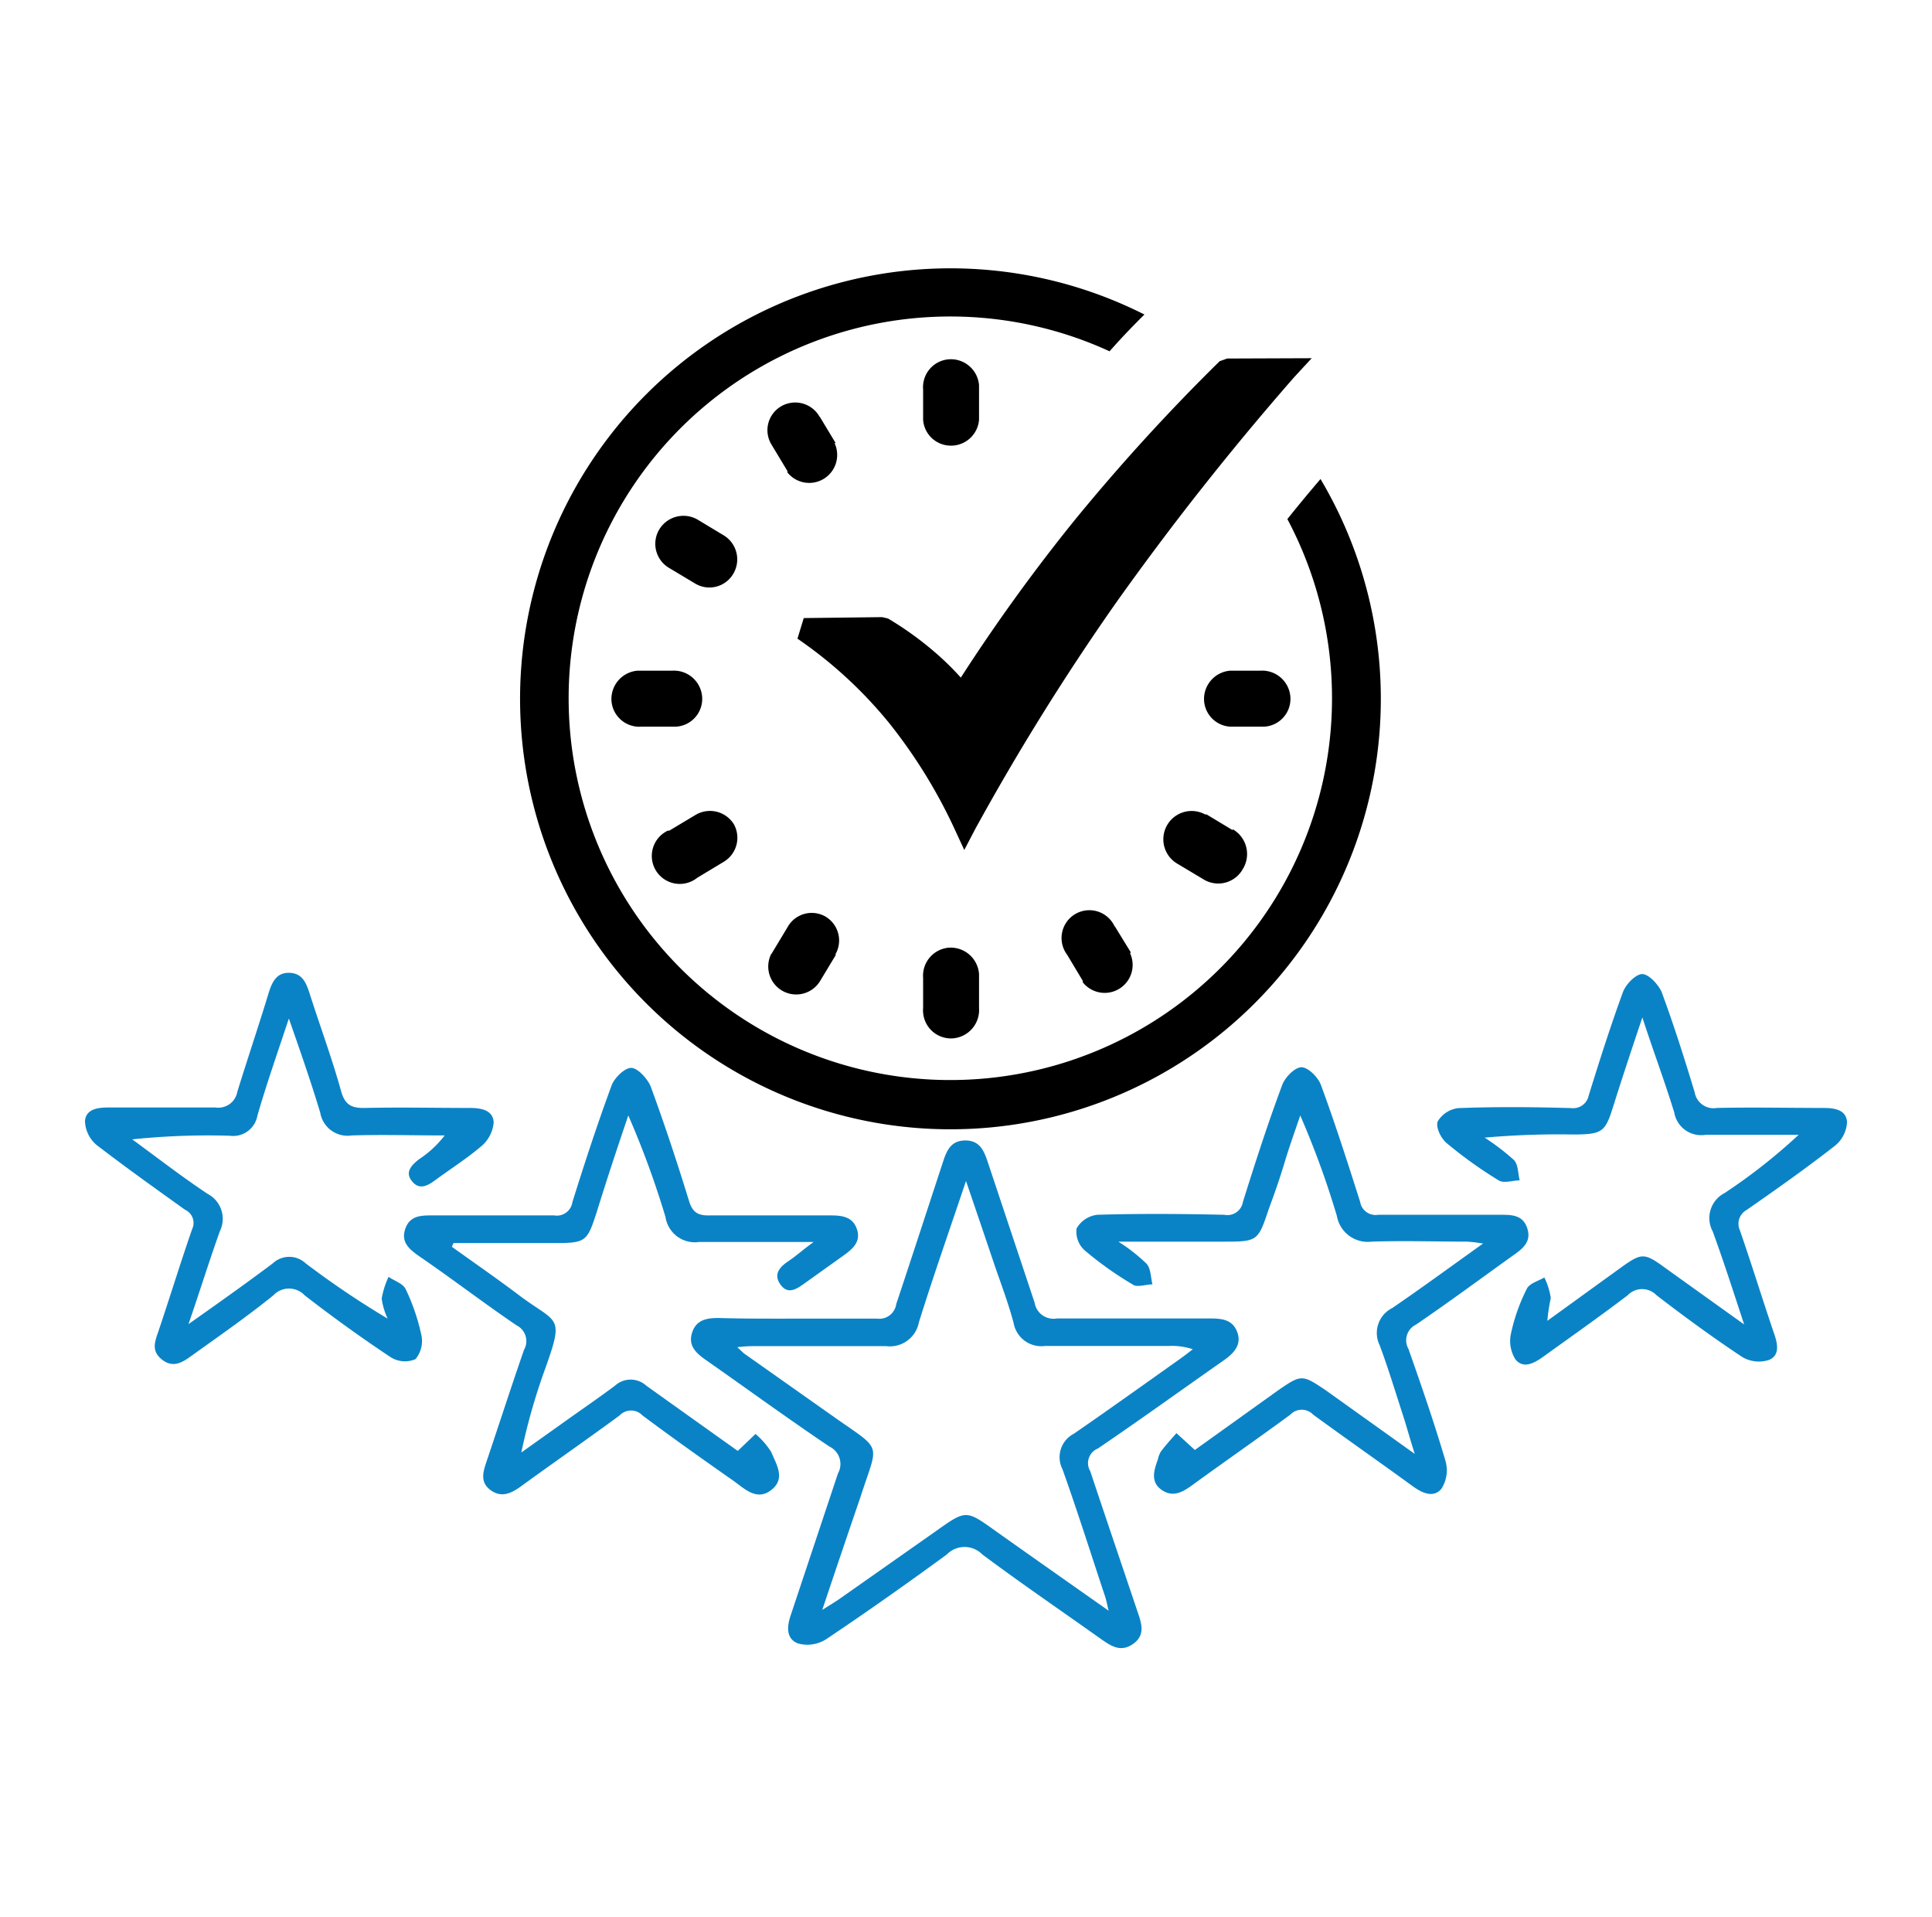
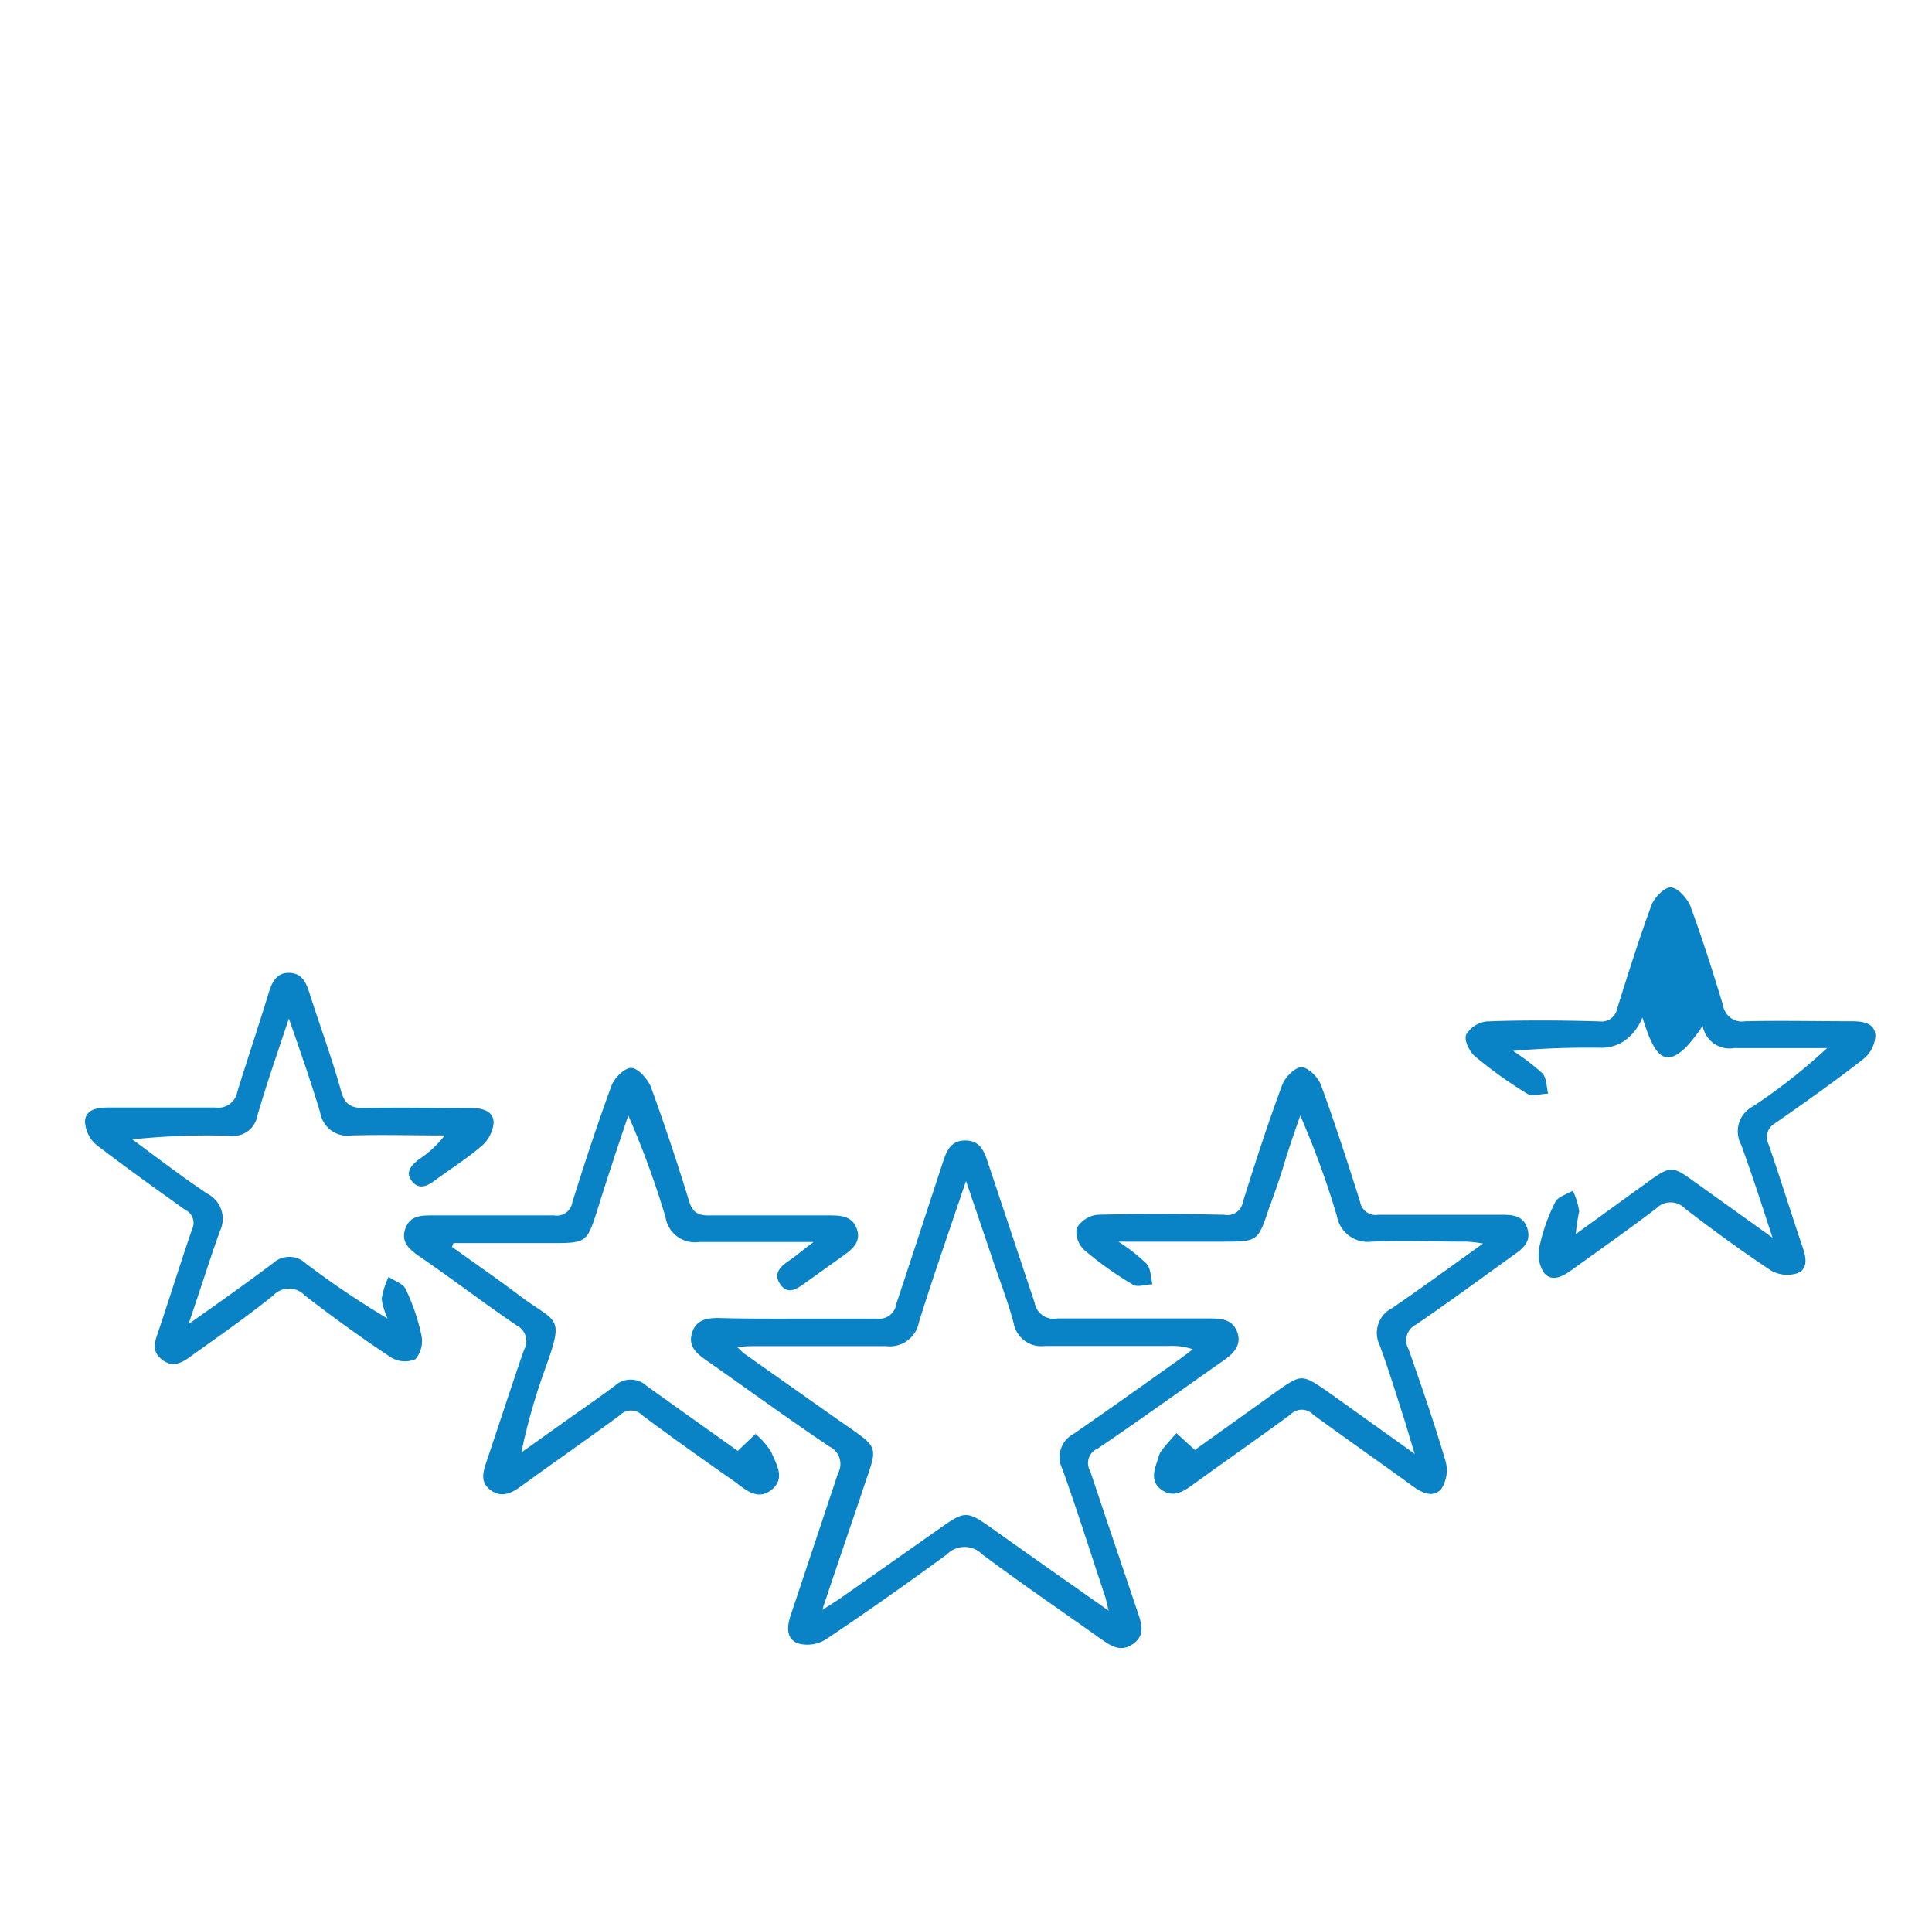
<svg xmlns="http://www.w3.org/2000/svg" id="Layer_1" data-name="Layer 1" viewBox="0 0 123 122">
  <defs>
    <style>.cls-1{fill:#0a83c6;}.cls-2{fill-rule:evenodd;}</style>
  </defs>
-   <path class="cls-1" d="M104.56,64.76c-.67,2-1.26,3.77-1.81,5.52s-.65,1.93-2.62,1.93a53.44,53.44,0,0,0-5.61.2,14.67,14.67,0,0,1,1.87,1.43c.27.29.25.85.36,1.29-.45,0-1,.21-1.34,0a27.86,27.86,0,0,1-3.32-2.38c-.35-.3-.7-1-.56-1.37a1.76,1.76,0,0,1,1.33-.85c2.39-.09,4.79-.07,7.19,0a1,1,0,0,0,1.09-.79c.69-2.22,1.39-4.43,2.19-6.61.19-.49.81-1.13,1.22-1.13s1,.63,1.23,1.12c.78,2.11,1.46,4.25,2.11,6.4a1.22,1.22,0,0,0,1.42,1c2.25-.05,4.5,0,6.75,0,.72,0,1.48.1,1.53.9a2.06,2.06,0,0,1-.76,1.5c-1.83,1.43-3.73,2.77-5.64,4.1a1,1,0,0,0-.42,1.29c.76,2.19,1.44,4.41,2.19,6.61.23.66.34,1.36-.34,1.64a2.09,2.09,0,0,1-1.69-.18c-1.87-1.24-3.69-2.57-5.47-3.94a1.27,1.27,0,0,0-1.83,0c-1.76,1.34-3.57,2.61-5.36,3.9-.57.41-1.26.81-1.78.2a2.19,2.19,0,0,1-.29-1.68,11.71,11.71,0,0,1,1-2.82c.16-.35.73-.5,1.12-.73a4.41,4.41,0,0,1,.41,1.31,12.11,12.11,0,0,0-.22,1.45l4.63-3.35c1.39-1,1.53-1,2.9,0l5,3.58c-.71-2.16-1.3-4-2-5.92a1.79,1.79,0,0,1,.75-2.44,36.25,36.25,0,0,0,4.72-3.71c-2,0-4,0-5.92,0a1.74,1.74,0,0,1-2-1.42C106,68.88,105.29,67,104.56,64.76Z" />
+   <path class="cls-1" d="M104.56,64.76s-.65,1.93-2.62,1.93a53.44,53.44,0,0,0-5.61.2,14.67,14.67,0,0,1,1.87,1.43c.27.29.25.85.36,1.29-.45,0-1,.21-1.34,0a27.86,27.86,0,0,1-3.32-2.38c-.35-.3-.7-1-.56-1.37a1.76,1.76,0,0,1,1.33-.85c2.39-.09,4.79-.07,7.19,0a1,1,0,0,0,1.09-.79c.69-2.22,1.39-4.43,2.19-6.61.19-.49.81-1.13,1.22-1.13s1,.63,1.23,1.12c.78,2.11,1.46,4.25,2.11,6.4a1.22,1.22,0,0,0,1.42,1c2.25-.05,4.5,0,6.75,0,.72,0,1.48.1,1.53.9a2.06,2.06,0,0,1-.76,1.5c-1.83,1.43-3.73,2.77-5.64,4.1a1,1,0,0,0-.42,1.29c.76,2.19,1.44,4.41,2.19,6.61.23.66.34,1.36-.34,1.64a2.09,2.09,0,0,1-1.69-.18c-1.87-1.24-3.69-2.57-5.47-3.94a1.27,1.27,0,0,0-1.83,0c-1.76,1.34-3.57,2.61-5.36,3.9-.57.41-1.26.81-1.78.2a2.19,2.19,0,0,1-.29-1.68,11.71,11.71,0,0,1,1-2.82c.16-.35.73-.5,1.12-.73a4.41,4.41,0,0,1,.41,1.31,12.11,12.11,0,0,0-.22,1.45l4.63-3.35c1.39-1,1.53-1,2.9,0l5,3.58c-.71-2.16-1.3-4-2-5.92a1.79,1.79,0,0,1,.75-2.44,36.25,36.25,0,0,0,4.72-3.71c-2,0-4,0-5.92,0a1.74,1.74,0,0,1-2-1.42C106,68.88,105.29,67,104.56,64.76Z" />
  <path class="cls-1" d="M12,84.28c2-1.41,3.69-2.61,5.37-3.87a1.53,1.53,0,0,1,2.09,0,56.63,56.63,0,0,0,5.22,3.52,4.39,4.39,0,0,1-.38-1.27,5.22,5.22,0,0,1,.44-1.39c.37.26.93.43,1.09.79a13.11,13.11,0,0,1,1,2.93,1.8,1.8,0,0,1-.38,1.52,1.7,1.7,0,0,1-1.57-.12c-1.87-1.24-3.7-2.56-5.48-3.94a1.37,1.37,0,0,0-2,0C15.73,83.8,14,85,12.23,86.27c-.59.43-1.19.83-1.9.28s-.48-1.13-.25-1.8c.73-2.16,1.4-4.35,2.15-6.51A.92.92,0,0,0,11.78,77C9.88,75.64,8,74.3,6.14,72.87a2.08,2.08,0,0,1-.73-1.51c.06-.79.84-.87,1.55-.87,2.25,0,4.5,0,6.75,0a1.23,1.23,0,0,0,1.4-1c.65-2.11,1.36-4.2,2-6.31.21-.67.5-1.29,1.32-1.26s1.06.63,1.28,1.31c.66,2.07,1.42,4.11,2,6.2.25.92.69,1.11,1.55,1.09,2.21-.05,4.43,0,6.64,0,.73,0,1.48.13,1.53.91a2.22,2.22,0,0,1-.78,1.52c-.95.81-2,1.47-3,2.21-.51.37-1,.57-1.44,0s0-1,.46-1.37a6.67,6.67,0,0,0,1.64-1.52c-2,0-3.95-.06-5.92,0a1.76,1.76,0,0,1-2-1.44c-.58-1.93-1.24-3.83-2-6-.75,2.26-1.43,4.2-2,6.17a1.57,1.57,0,0,1-1.76,1.29,46.48,46.48,0,0,0-6.21.23c1.6,1.17,3.16,2.38,4.8,3.47A1.79,1.79,0,0,1,14,78.36C13.33,80.23,12.74,82.13,12,84.28Z" />
-   <path class="cls-2" d="M84.07,30.49c-.7.82-1.41,1.67-2.11,2.55A24.3,24.3,0,1,1,70.64,22.36c.73-.83,1.5-1.63,2.22-2.34A27.4,27.4,0,1,0,84.07,30.49ZM60.4,60.32a1.79,1.79,0,0,0-1.63,1.92v1.92a1.41,1.41,0,0,0,0,.29,1.78,1.78,0,0,0,1.91,1.64,1.81,1.81,0,0,0,1.65-1.93V62A1.81,1.81,0,0,0,60.4,60.32Zm0-37.45a1.78,1.78,0,0,0-1.63,1.92v1.93a1.77,1.77,0,0,0,1.63,1.64,1.79,1.79,0,0,0,1.93-1.64V24.51A1.8,1.8,0,0,0,60.4,22.87ZM52.52,58.32a1.76,1.76,0,0,0-2.39.71l-1,1.66a.28.28,0,0,0-.06.09,1.78,1.78,0,0,0,3.13,1.68l1-1.66,0-.08A1.77,1.77,0,0,0,52.52,58.32Zm-5.8-5.86a1.79,1.79,0,0,0-2.44-.59l-1.67,1-.09,0a1.78,1.78,0,1,0,1.87,3l1.66-1,.08-.05A1.78,1.78,0,0,0,46.72,52.46Zm-3.94-9.77H40.57a1.81,1.81,0,0,0-1.64,1.93,1.78,1.78,0,0,0,1.93,1.63h2.2a1.77,1.77,0,0,0,1.64-1.91A1.8,1.8,0,0,0,42.78,42.69Zm37.45,0H78.3a1.81,1.81,0,0,0-1.64,1.65,1.77,1.77,0,0,0,1.64,1.91h2.21a1.77,1.77,0,0,0,1.64-1.91A1.8,1.8,0,0,0,80.23,42.69ZM46.05,34.06l-1.66-1a1.8,1.8,0,0,0-2.43.66,1.78,1.78,0,0,0,.64,2.43l1.67,1a1.76,1.76,0,0,0,2.42-.64A1.79,1.79,0,0,0,46.05,34.06ZM78.48,52.78v.06l-1.66-1-.09,0A1.77,1.77,0,1,0,75,55l1.67,1a1.79,1.79,0,0,0,2.45-.68A1.82,1.82,0,0,0,78.48,52.78ZM53.2,28.2l-1-1.66a.17.17,0,0,1-.06-.08,1.78,1.78,0,0,0-2.44-.58,1.76,1.76,0,0,0-.57,2.44l1,1.66,0,.09a1.78,1.78,0,0,0,3-1.87ZM72,60.63,71,59a.28.28,0,0,1-.06-.08,1.77,1.77,0,1,0-3,1.85l1,1.67a.28.28,0,0,0,0,.09,1.78,1.78,0,0,0,3-1.87Zm6.13-37.81-.48.17A126.34,126.34,0,0,0,68.4,33.13a115.61,115.61,0,0,0-7.23,10,17.82,17.82,0,0,0-1.82-1.76,20.94,20.94,0,0,0-2.81-2l-.37-.09-5,.06-.4,1.31A27.7,27.7,0,0,1,56.59,46a33,33,0,0,1,4.18,6.76l.62,1.34.68-1.3A154.24,154.24,0,0,1,71,38.44,181.29,181.29,0,0,1,82.4,24l1.11-1.2Z" />
  <path class="cls-1" d="M50.83,83.93c1.66,0,3.33,0,5,0A1.09,1.09,0,0,0,57.06,83c1-3,2-6.08,3-9.12.24-.74.55-1.3,1.42-1.29s1.15.61,1.39,1.33c1,3,2,6,3,9a1.22,1.22,0,0,0,1.42,1c3.25,0,6.5,0,9.74,0,.75,0,1.44.06,1.74.87s-.23,1.36-.88,1.81c-2.66,1.86-5.29,3.76-8,5.6a1,1,0,0,0-.48,1.44c1,3,2,5.94,3,8.91.26.76.54,1.52-.28,2.09s-1.45.09-2.11-.37c-2.49-1.77-5-3.48-7.48-5.33a1.58,1.58,0,0,0-2.26,0c-2.53,1.85-5.09,3.66-7.69,5.4a2.22,2.22,0,0,1-1.8.26c-.75-.3-.7-1.07-.44-1.82,1-3,2-6,3-9a1.23,1.23,0,0,0-.55-1.71c-2.66-1.79-5.25-3.68-7.88-5.52-.61-.43-1.12-.9-.86-1.72s.92-.94,1.68-.94C47.51,83.94,49.17,83.93,50.83,83.93Zm1.52,18.54c.52-.33.82-.51,1.11-.71l6.16-4.33c1.88-1.33,1.88-1.33,3.74,0,2.34,1.66,4.69,3.31,7.22,5.09-.1-.42-.14-.63-.2-.83-.91-2.73-1.77-5.47-2.74-8.18a1.68,1.68,0,0,1,.72-2.25c2.25-1.55,4.47-3.14,6.7-4.72.3-.21.59-.44.88-.66a4.21,4.21,0,0,0-1.54-.21c-2.62,0-5.24,0-7.87,0a1.79,1.79,0,0,1-2-1.47c-.33-1.24-.79-2.45-1.21-3.67-.57-1.69-1.14-3.37-1.82-5.36-1.08,3.21-2.09,6.08-3,9a1.88,1.88,0,0,1-2.09,1.51c-2.73,0-5.47,0-8.2,0-.37,0-.74,0-1.27.07l.42.39,5.88,4.15c3,2.1,2.66,1.51,1.54,5C54,97.57,53.21,99.89,52.35,102.47Z" />
  <path class="cls-1" d="M76.07,92.29l5.32-3.81c1.46-1,1.51-1,3,0l5.68,4.06c-.32-1-.53-1.79-.77-2.52-.48-1.48-.94-3-1.47-4.41a1.77,1.77,0,0,1,.8-2.35c1.89-1.29,3.73-2.64,5.79-4.11a10,10,0,0,0-1-.12c-2,0-4.06-.07-6.09,0a2,2,0,0,1-2.22-1.64A55.91,55.91,0,0,0,82.78,71c-.34,1-.7,2-1,3s-.65,2-1,2.94c-.7,2.09-.7,2.09-3,2.09H71.2A11,11,0,0,1,73,80.44c.27.31.26.86.37,1.31-.43,0-1,.22-1.27,0a21.8,21.8,0,0,1-3.06-2.18,1.59,1.59,0,0,1-.5-1.38,1.75,1.75,0,0,1,1.32-.87c2.69-.08,5.38-.06,8.08,0a1,1,0,0,0,1.19-.82c.78-2.49,1.59-5,2.5-7.44.18-.49.8-1.12,1.22-1.13s1.06.63,1.24,1.11c.91,2.46,1.72,5,2.5,7.45a1,1,0,0,0,1.16.83c2.59,0,5.17,0,7.76,0,.72,0,1.44,0,1.72.85s-.26,1.29-.86,1.71c-2.07,1.48-4.12,3-6.22,4.43a1.11,1.11,0,0,0-.48,1.55c.83,2.36,1.65,4.73,2.36,7.14a2.17,2.17,0,0,1-.27,1.77c-.53.61-1.26.24-1.87-.21-2.09-1.52-4.21-3-6.29-4.52a1,1,0,0,0-1.45,0c-2.08,1.53-4.2,3-6.29,4.52-.61.44-1.22.76-1.92.26s-.48-1.23-.23-1.91a1.73,1.73,0,0,1,.19-.51c.31-.41.65-.79,1-1.18Z" />
  <path class="cls-1" d="M51.8,79.05c-2.66,0-5,0-7.28,0a1.89,1.89,0,0,1-2.15-1.58A56.72,56.72,0,0,0,40,71c-.68,2-1.37,4.08-2,6.12-.61,1.88-.68,2-2.63,2h-6.5l-.1.24c1.48,1.06,3,2.11,4.42,3.19,2.3,1.69,2.73,1.18,1.54,4.51a39.15,39.15,0,0,0-1.54,5.39l2.81-2c1.05-.75,2.12-1.48,3.15-2.25a1.48,1.48,0,0,1,2,0c2,1.43,3.95,2.82,5.82,4.15l1.13-1.08a5,5,0,0,1,1,1.15c.32.78.94,1.69,0,2.42s-1.72-.11-2.45-.62c-1.93-1.35-3.86-2.72-5.75-4.13a1,1,0,0,0-1.45,0c-2.08,1.53-4.2,3-6.29,4.52-.61.44-1.23.74-1.92.24s-.49-1.15-.27-1.81c.8-2.37,1.57-4.76,2.39-7.12a1.12,1.12,0,0,0-.47-1.56c-2.11-1.43-4.15-3-6.23-4.42-.59-.42-1.15-.87-.86-1.72s1-.86,1.72-.86c2.59,0,5.17,0,7.76,0a1,1,0,0,0,1.16-.84c.78-2.5,1.6-5,2.5-7.44.18-.48.83-1.11,1.24-1.11s1,.65,1.23,1.14c.89,2.42,1.7,4.87,2.46,7.34.23.75.6.93,1.34.91,2.55,0,5.09,0,7.64,0,.75,0,1.44.07,1.71.89s-.32,1.28-.91,1.7l-2.52,1.8c-.48.34-1,.64-1.45,0s-.05-1.1.5-1.47S51.06,79.59,51.8,79.05Z" />
</svg>